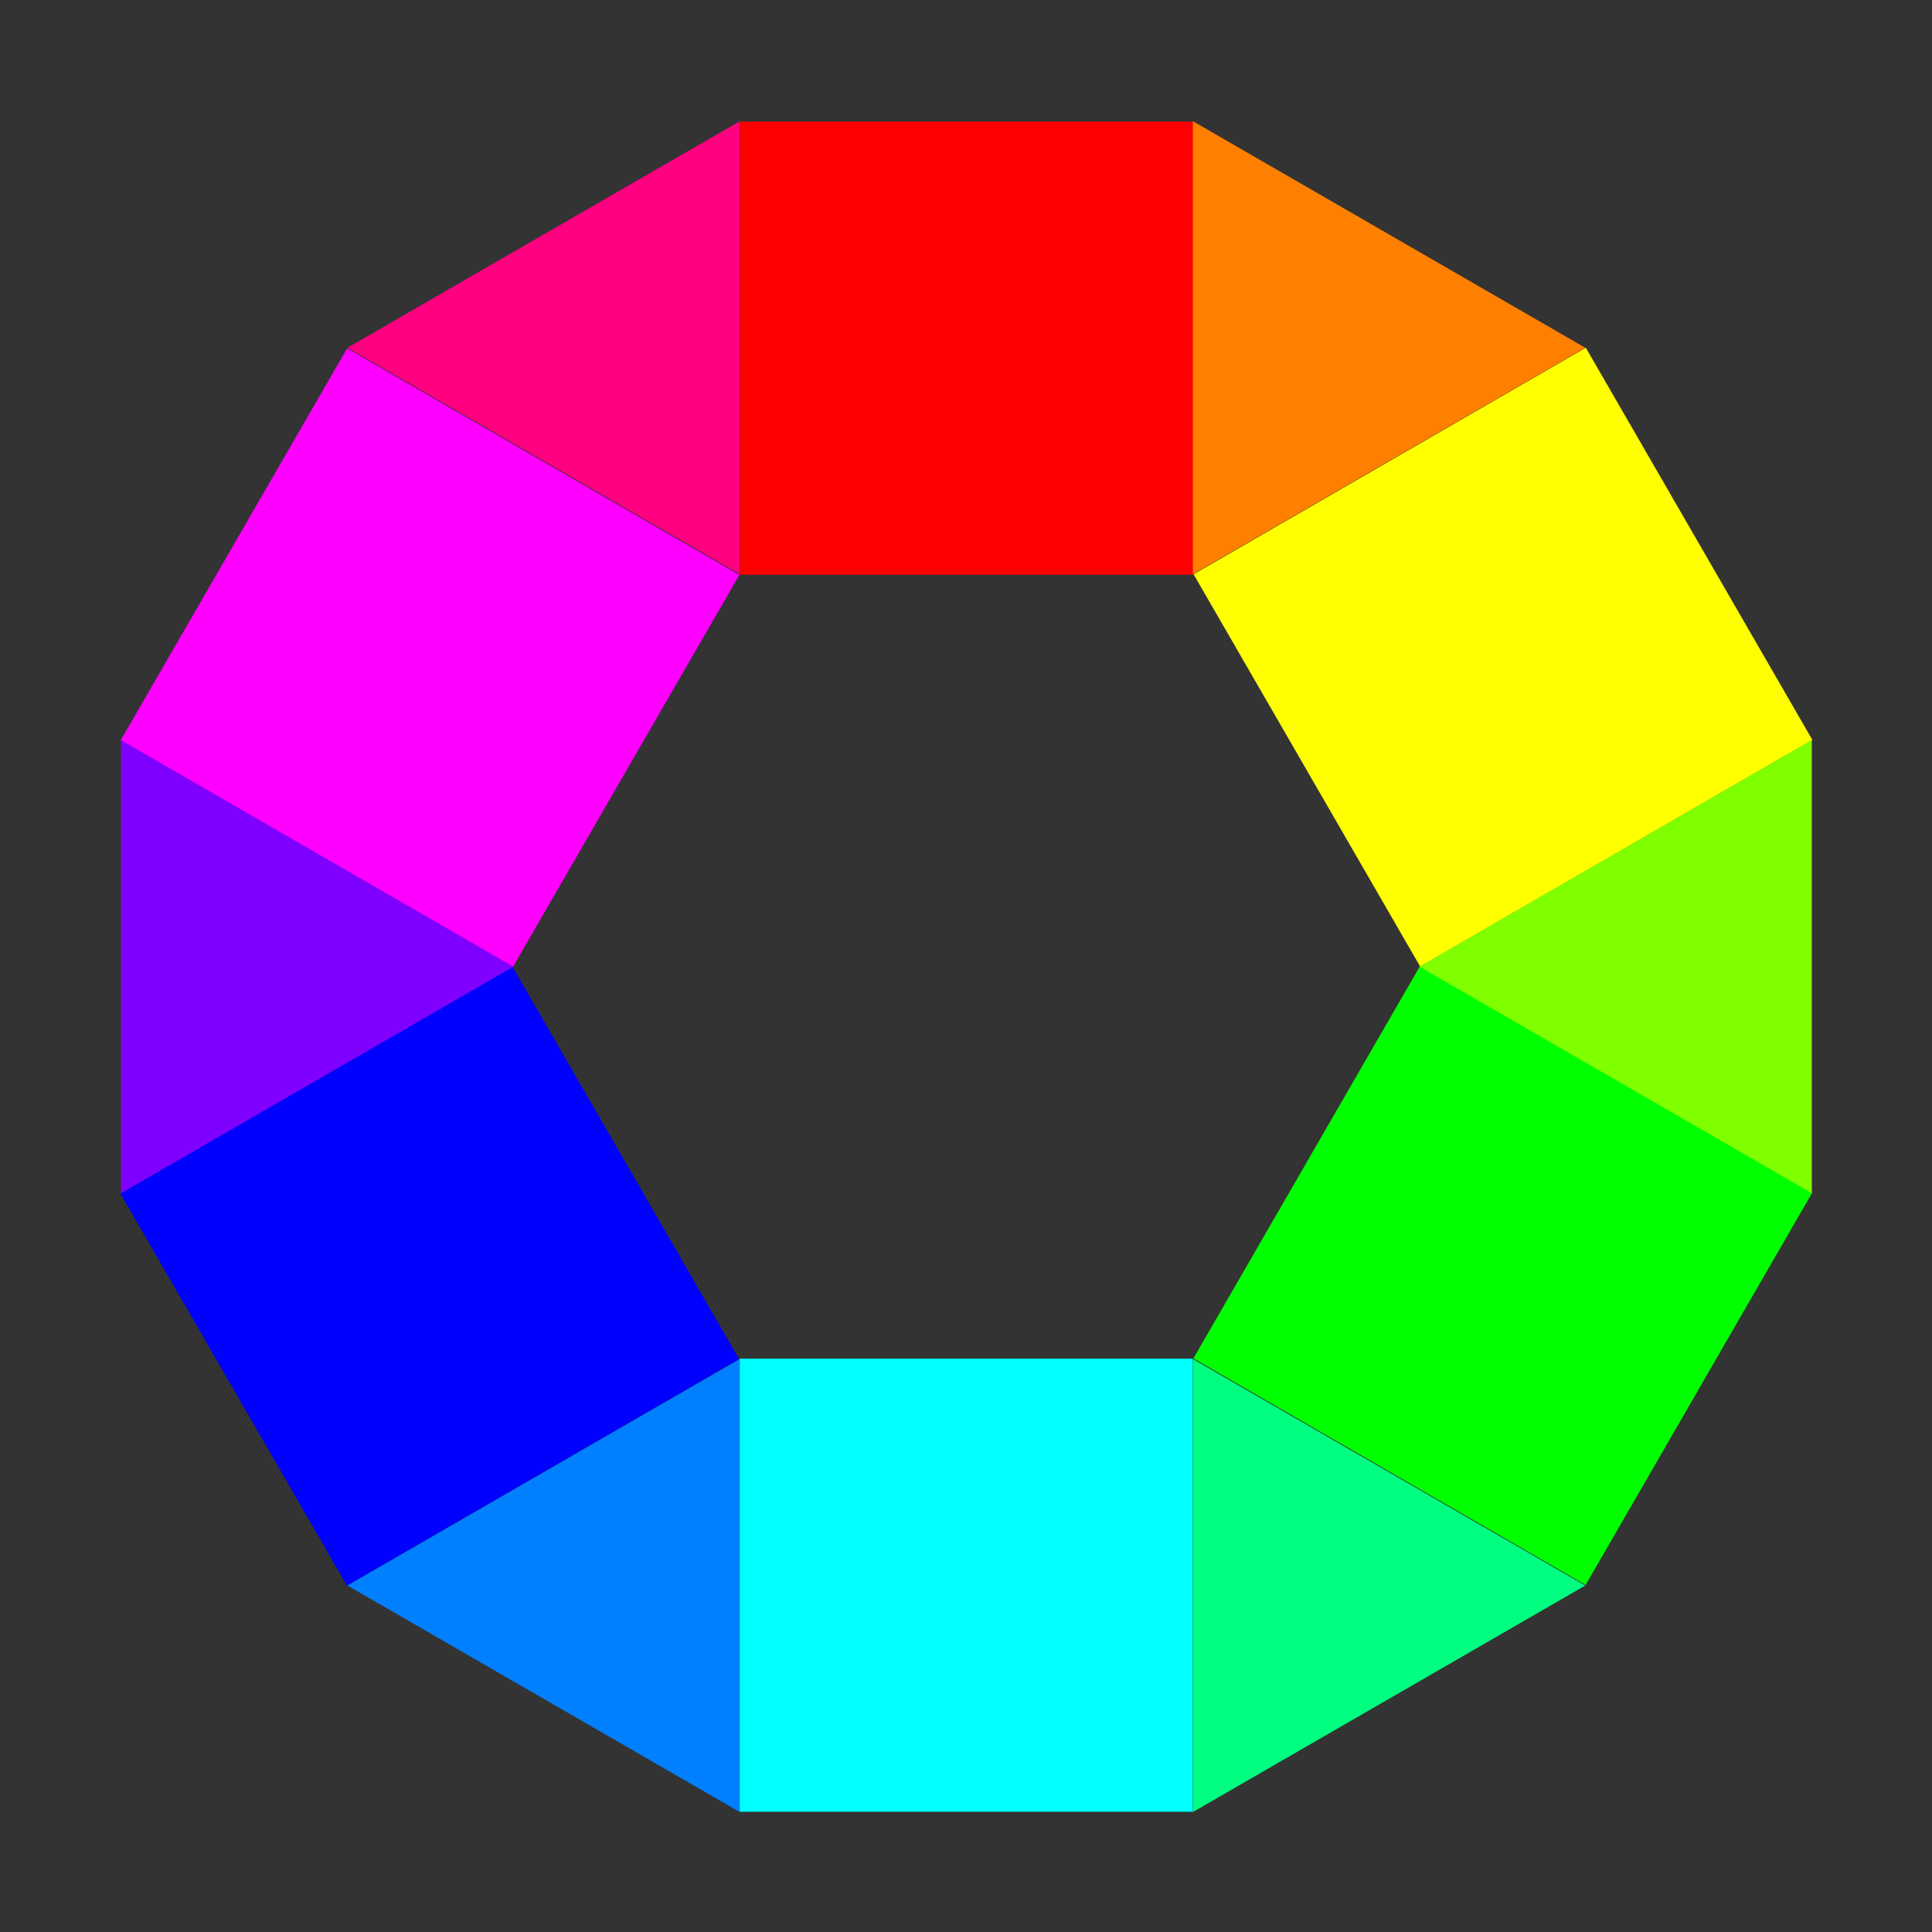
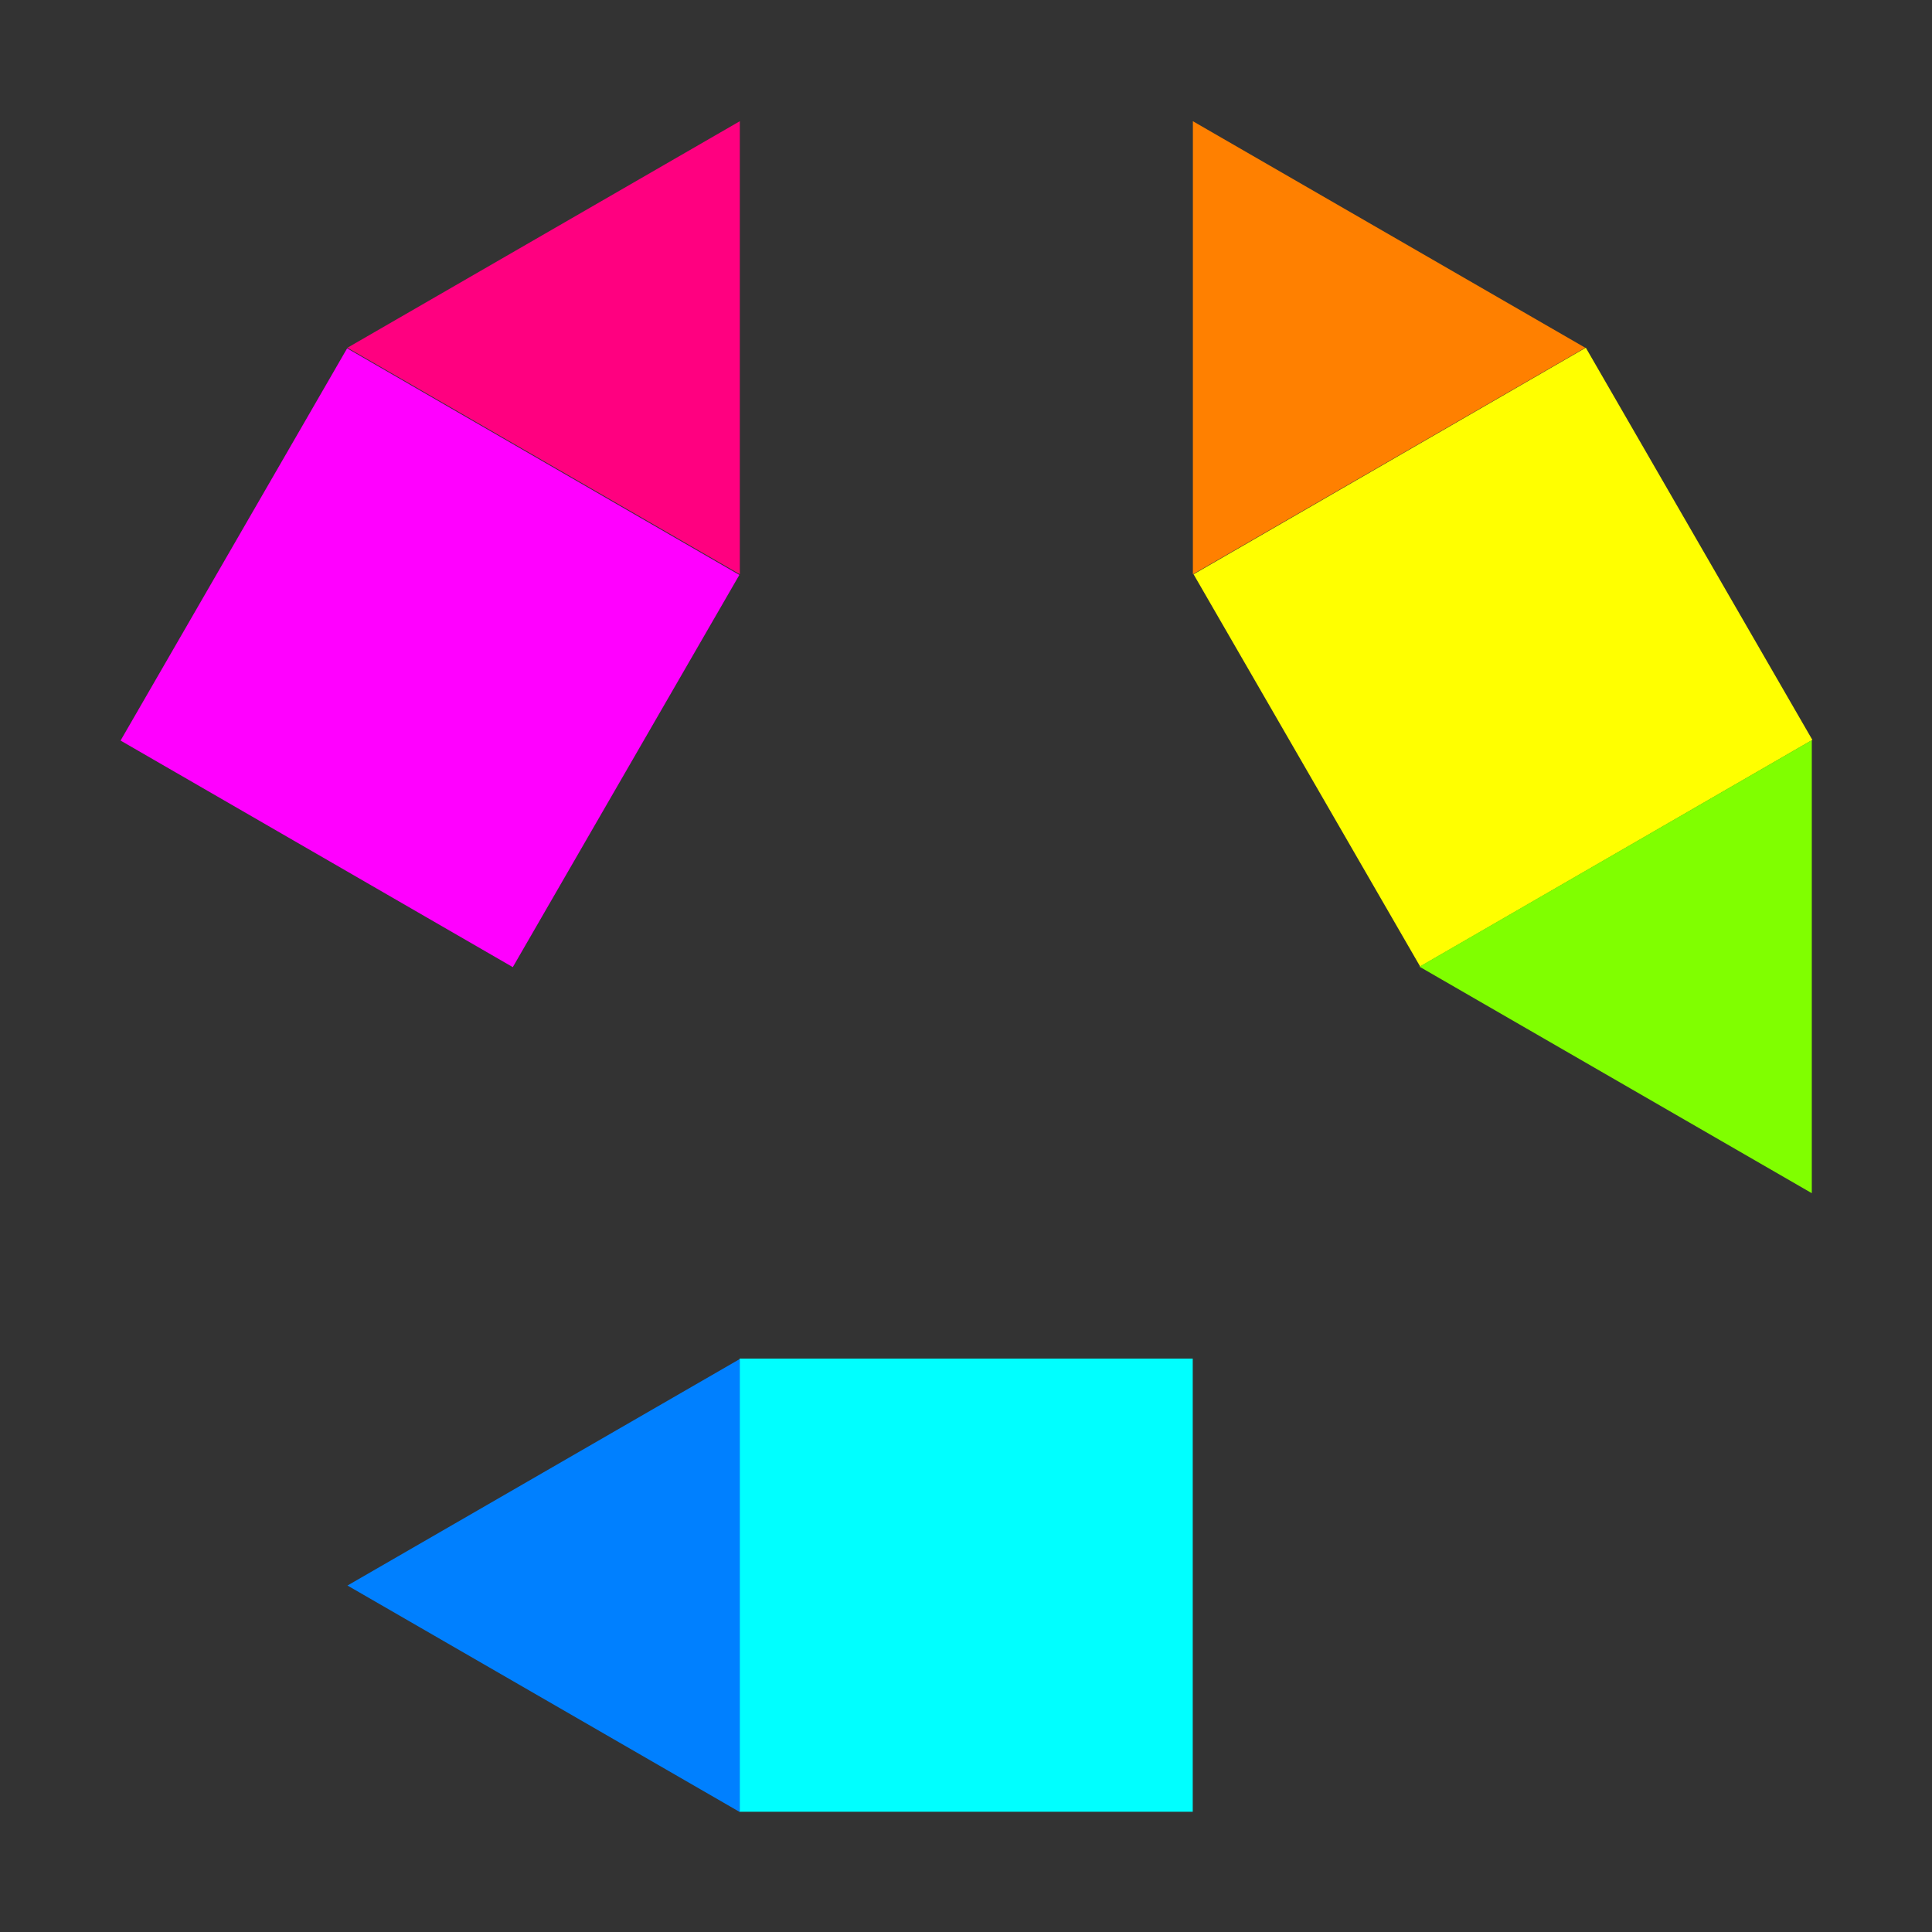
<svg xmlns="http://www.w3.org/2000/svg" xmlns:ns1="http://www.inkscape.org/namespaces/inkscape" id="svg2" viewBox="0 0 720 720" version="1.1" ns1:version="0.91 r13725">
  <rect x="0" y="0" width="720" height="720" fill="#333333" stroke="none" />
  <g id="layer1" transform="translate(0 -332.36)">
    <g id="g2905" transform="matrix(1.876 0 0 1.876 -338.06 -570.3)">
-       <path id="path2881" style="fill:#ff0000" d="m229.73 324.52v82.891h-82.891v-82.891h82.891z" transform="matrix(1.086 0 0 1.086 167.74 152.89)" />
      <path id="path2883" style="fill:#ffff00" d="m229.73 324.52v82.891h-82.891v-82.891h82.891z" transform="matrix(.543 .94 -.94 .543 720.54 235.99)" />
-       <path id="path2885" style="fill:#00ff00" d="m229.73 324.52v82.891h-82.891v-82.891h82.891z" transform="matrix(-.543 .94 -.94 -.543 924.98 756.29)" />
      <path id="path2887" style="fill:#00ffff" d="m229.73 324.52v82.891h-82.891v-82.891h82.891z" transform="matrix(-1.086 0 0 -1.086 576.61 1193.5)" />
-       <path id="path2889" style="fill:#0000ff" d="m229.73 324.52v82.891h-82.891v-82.891h82.891z" transform="matrix(-.543 -.94 .94 -.543 23.803 1110.4)" />
      <path id="path2891" style="fill:#ff00ff" d="m229.73 324.52v82.891h-82.891v-82.891h82.891z" transform="matrix(.543 -.94 .94 .543 -180.63 590.09)" />
      <path id="path2893" style="fill:#ff8000" d="m417.17 505.24 77.942 45-77.942 45v-90z" />
-       <path id="path2895" style="fill:#00ff80" d="m417.17 751.13 77.942 45-77.942 45v-90z" />
-       <path id="path2897" style="fill:#8000ff" d="m204.23 628.19 77.942 45-77.942 45v-90z" />
      <path id="path2899" style="fill:#80ff00" d="m540.12 628.19-77.942 45 77.942 45v-90z" />
      <path id="path2901" style="fill:#ff0080" d="m327.17 505.24-77.942 45 77.942 45v-90z" />
      <path id="path2903" style="fill:#0080ff" d="m327.17 751.13-77.942 45 77.942 45v-90z" />
    </g>
  </g>
</svg>